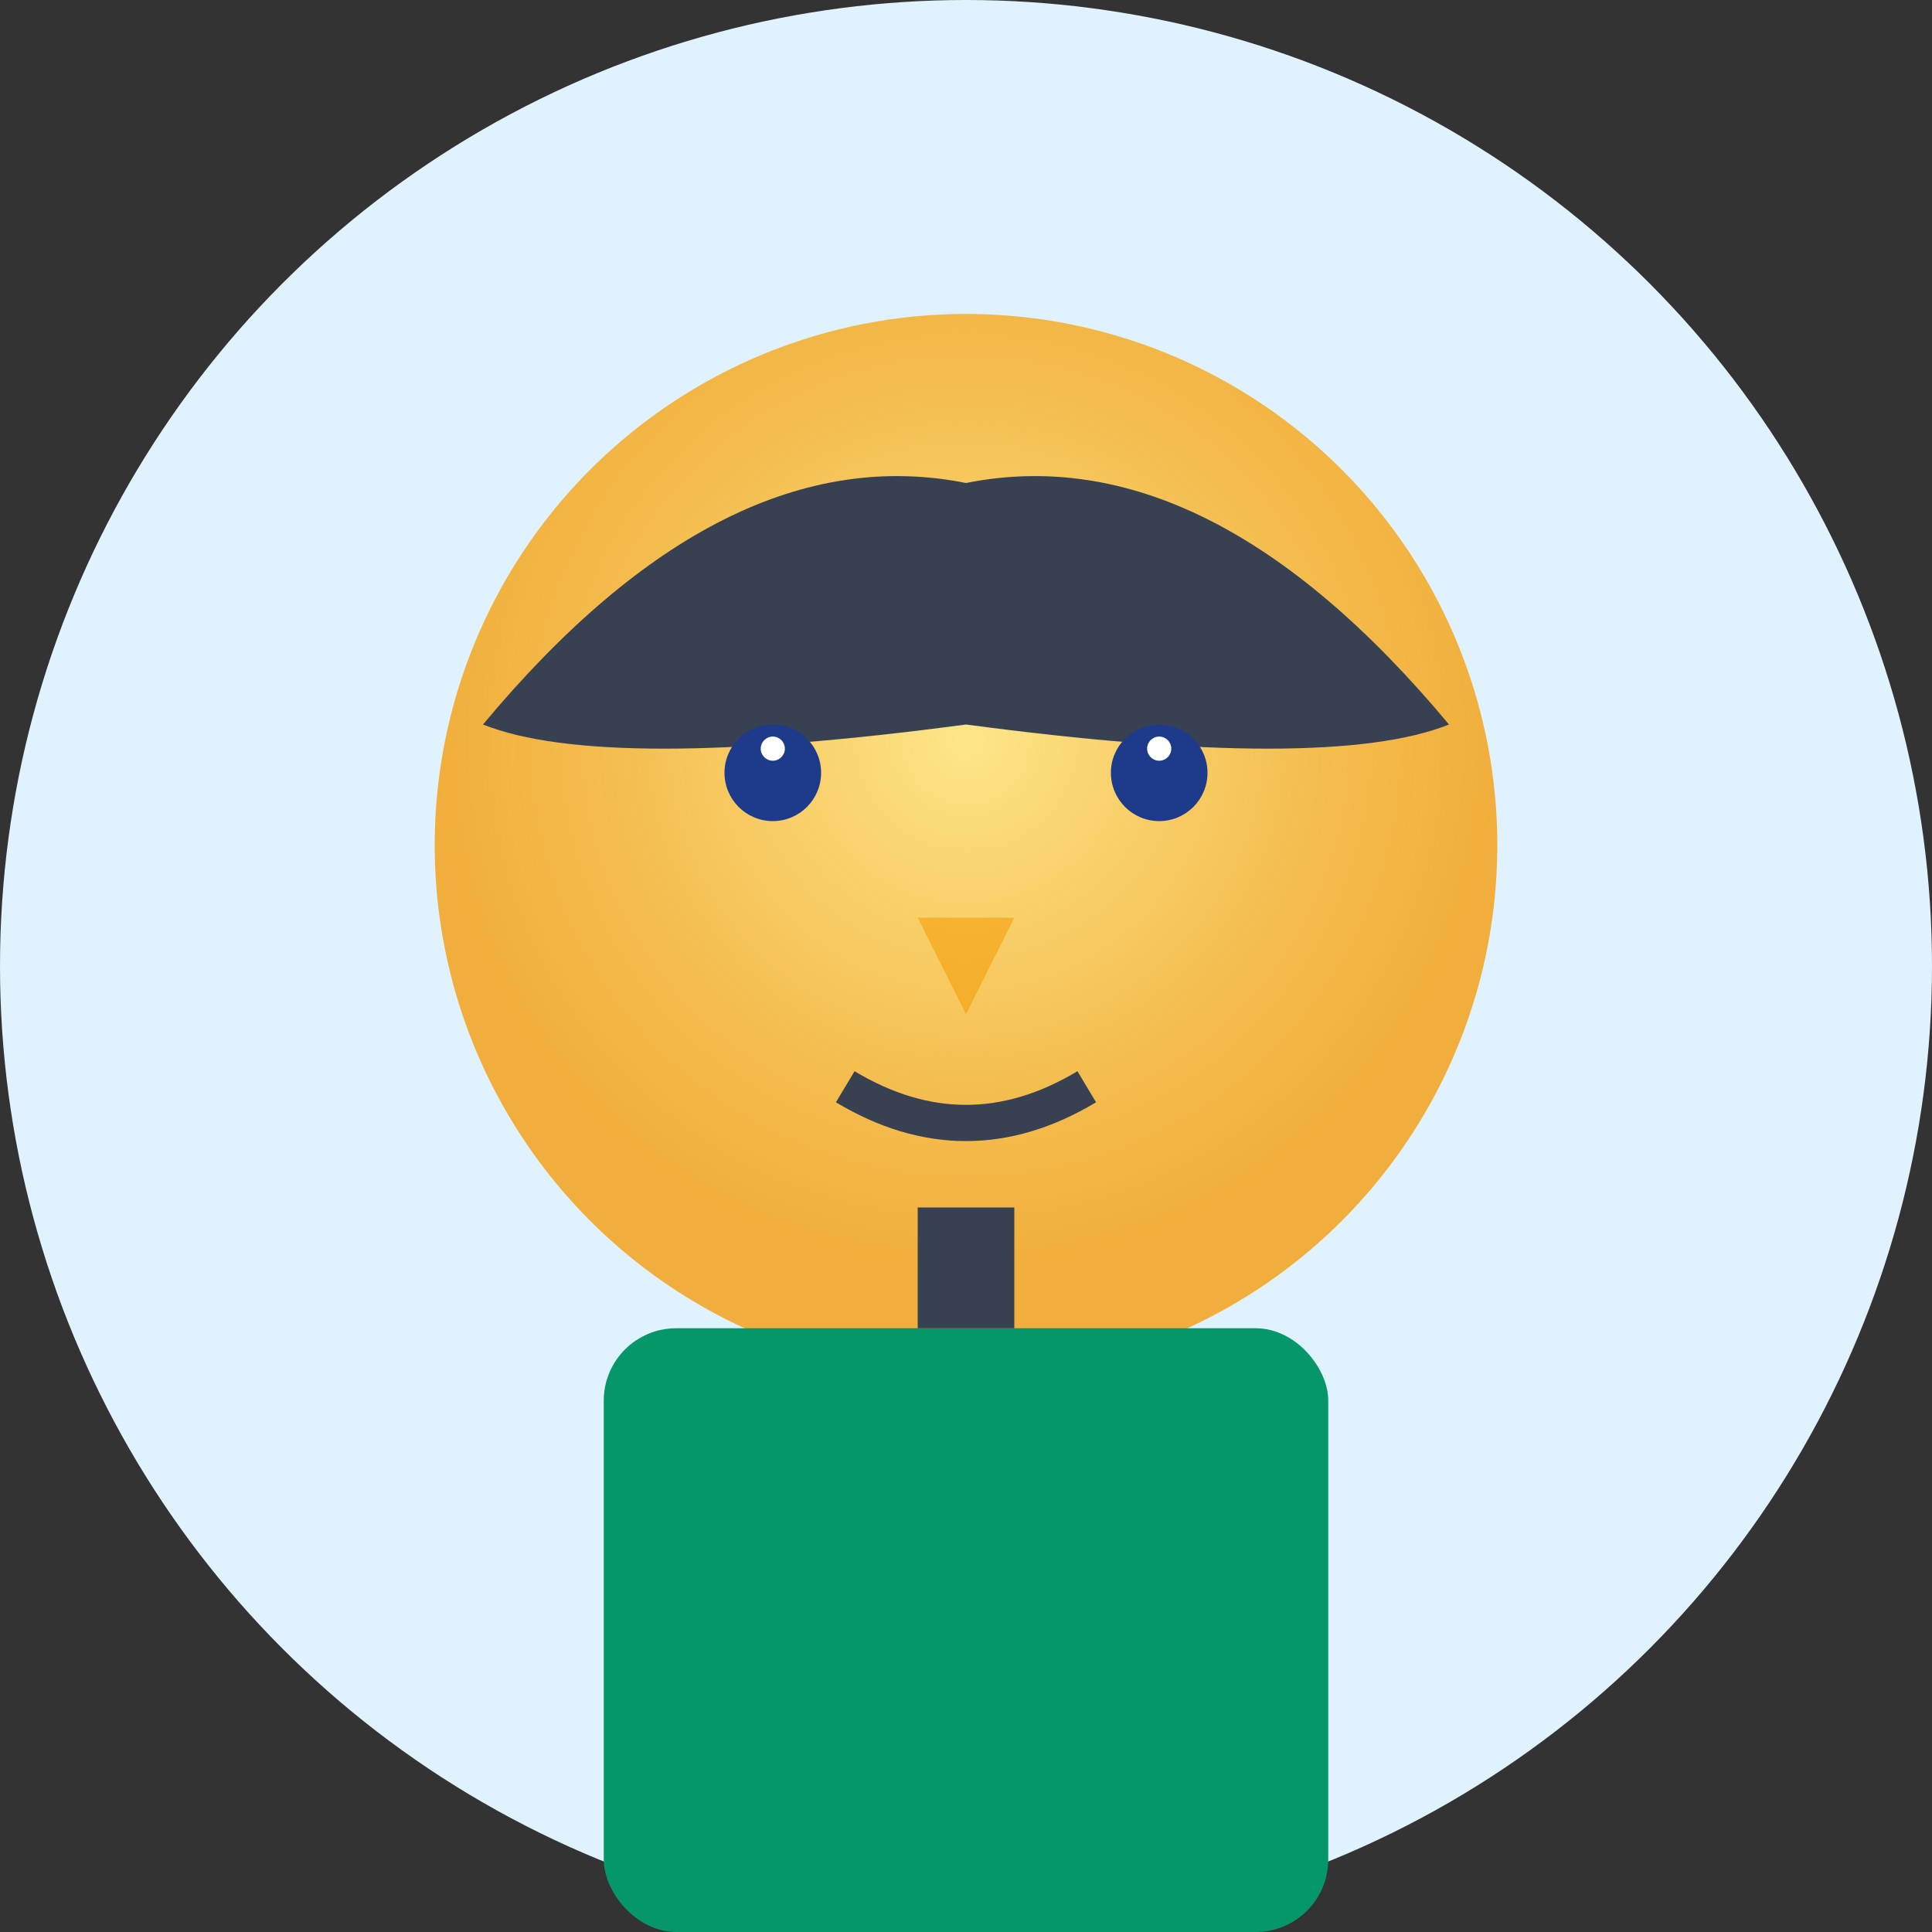
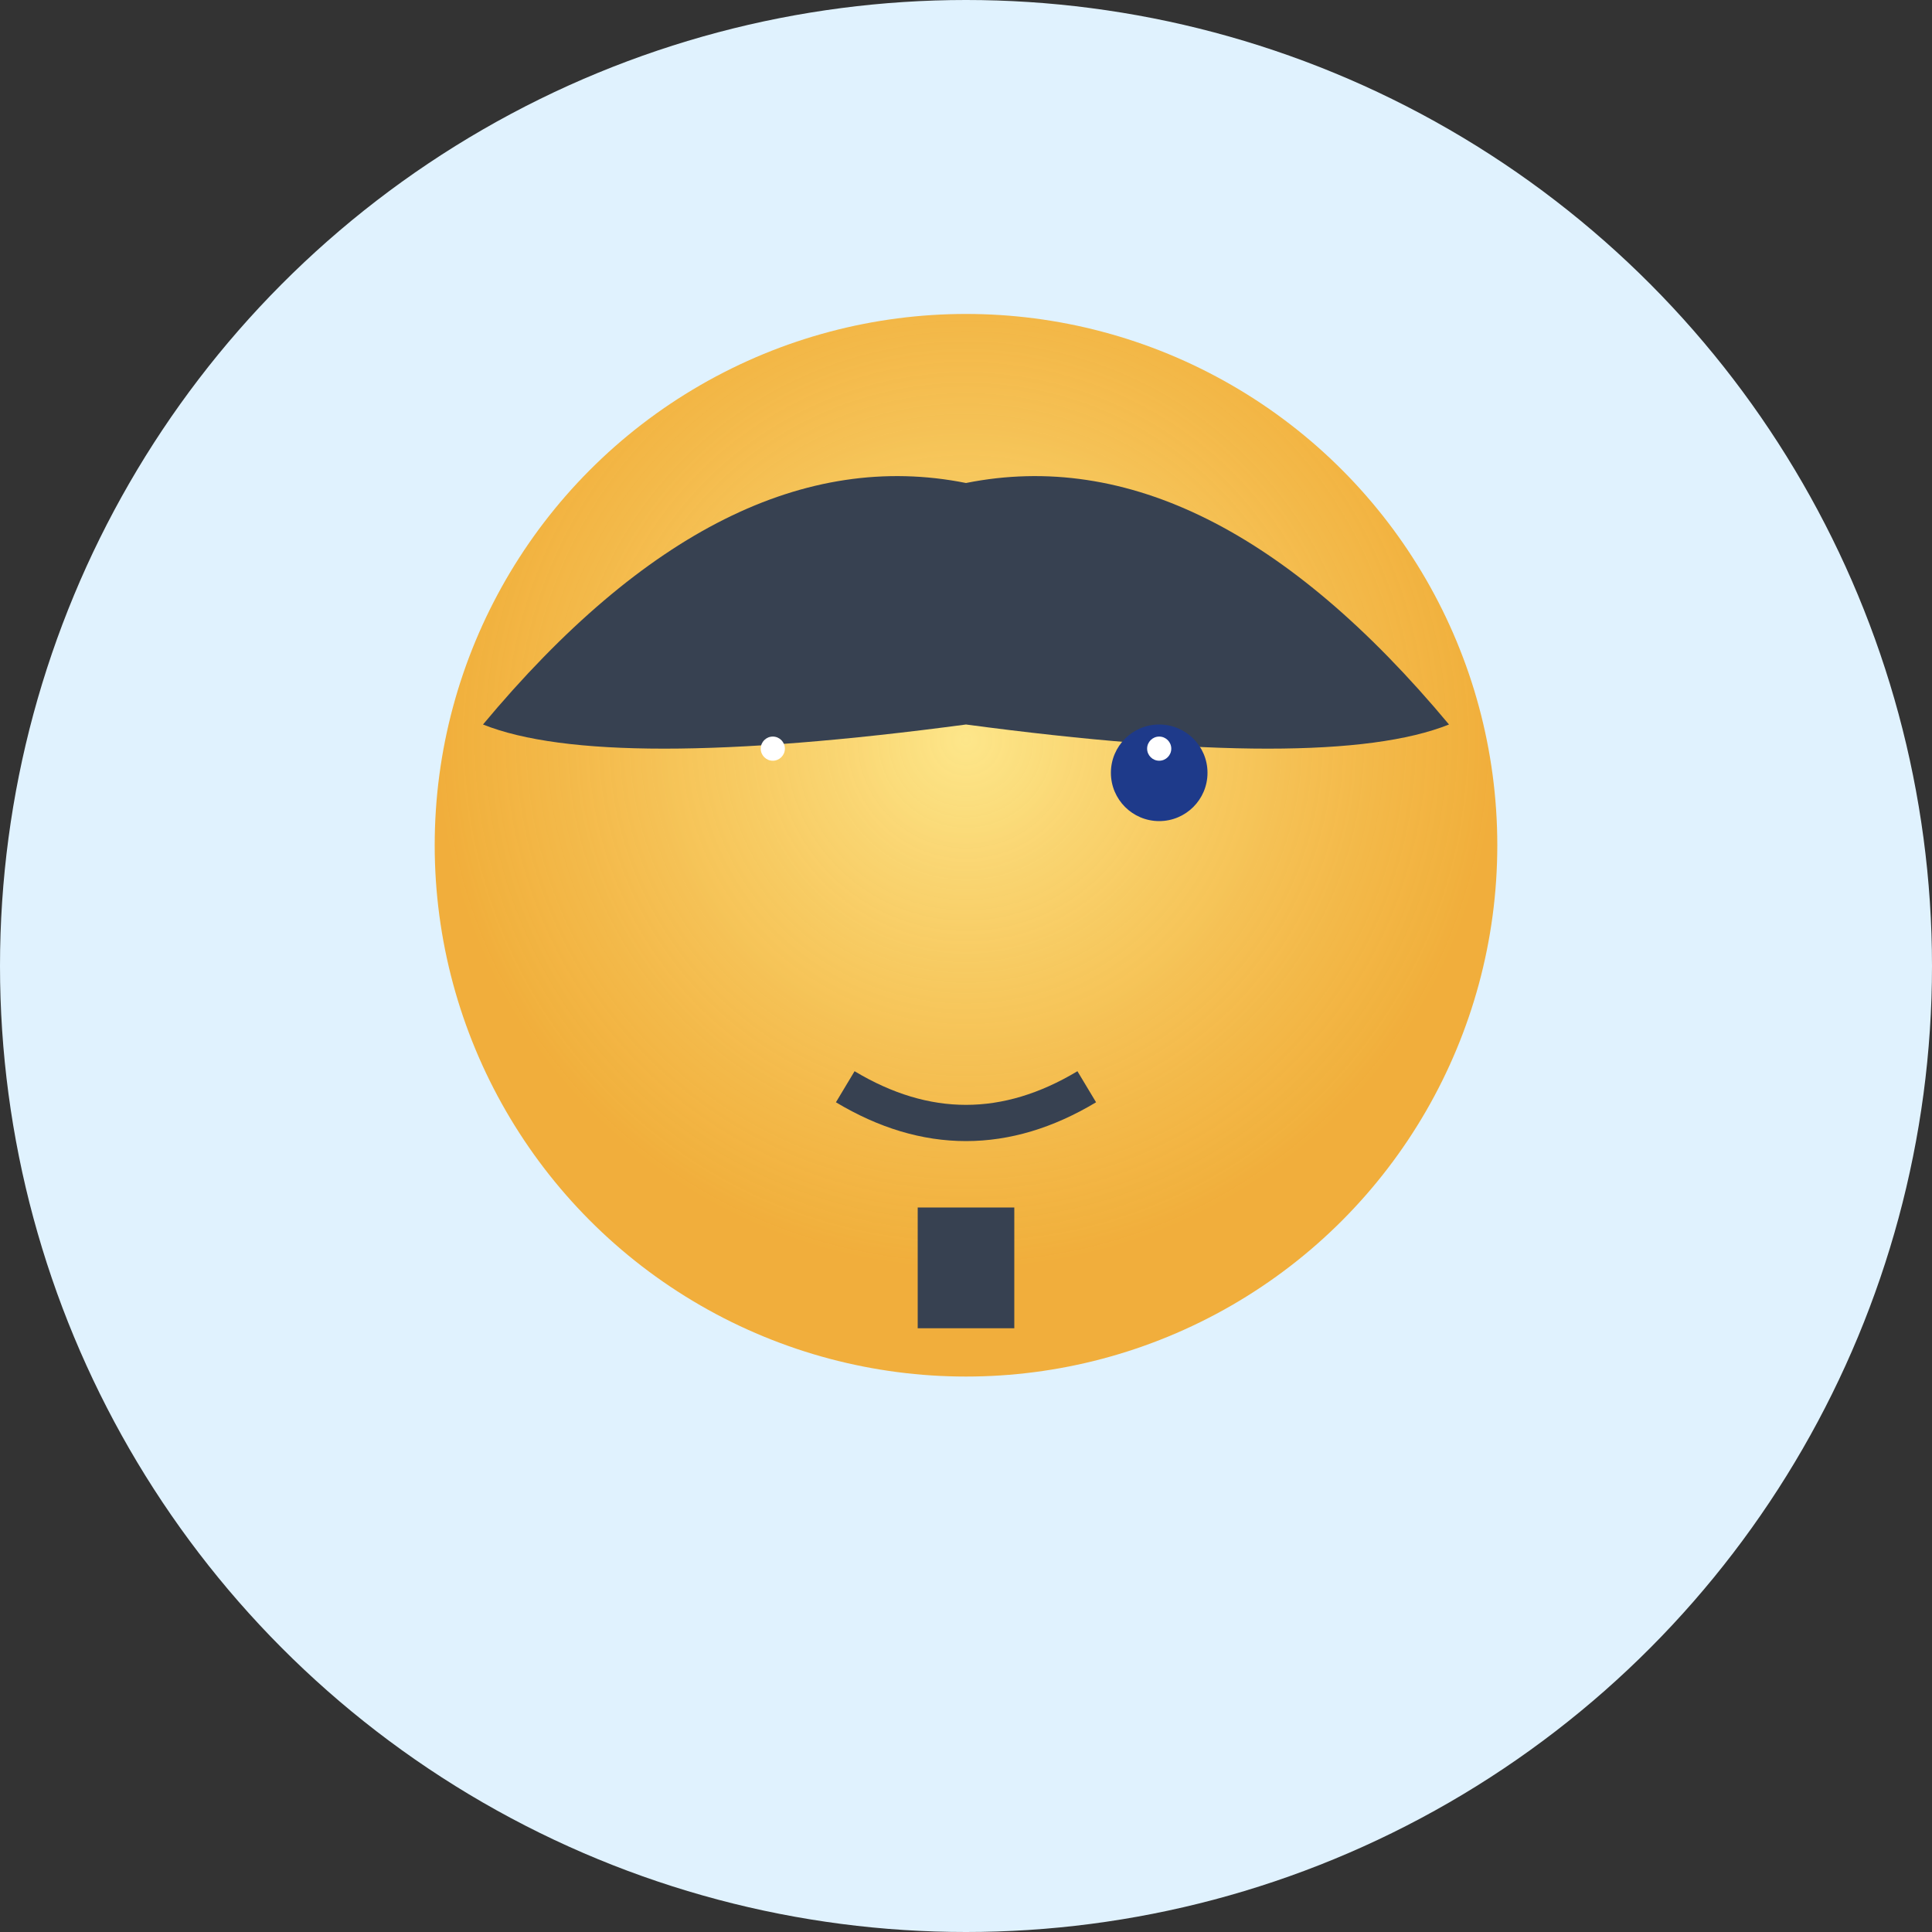
<svg xmlns="http://www.w3.org/2000/svg" width="80" height="80" viewBox="0 0 80 80">
  <rect x="0" y="0" width="80" height="80" fill="#333333" stroke="none" />
  <defs>
    <radialGradient id="faceGradient2" cx="50%" cy="40%" r="50%">
      <stop offset="0%" style="stop-color:#FDE68A;stop-opacity:1" />
      <stop offset="100%" style="stop-color:#F59E0B;stop-opacity:0.8" />
    </radialGradient>
  </defs>
  <circle cx="40" cy="40" r="40" fill="#E0F2FE" />
  <circle cx="40" cy="35" r="22" fill="url(#faceGradient2)" />
  <path d="M20,30 Q30,18 40,20 Q50,18 60,30 Q55,32 40,30 Q25,32 20,30" fill="#374151" />
-   <circle cx="32" cy="32" r="2" fill="#1E3A8A" />
  <circle cx="48" cy="32" r="2" fill="#1E3A8A" />
  <circle cx="32" cy="31" r="0.5" fill="#FFFFFF" />
  <circle cx="48" cy="31" r="0.5" fill="#FFFFFF" />
-   <path d="M38,38 L42,38 L40,42 Z" fill="#F59E0B" opacity="0.6" />
  <path d="M35,45 Q40,48 45,45" stroke="#374151" stroke-width="1.5" fill="none" />
-   <rect x="25" y="55" width="30" height="25" fill="#059669" rx="3" />
  <rect x="38" y="50" width="4" height="5" fill="#374151" />
</svg>